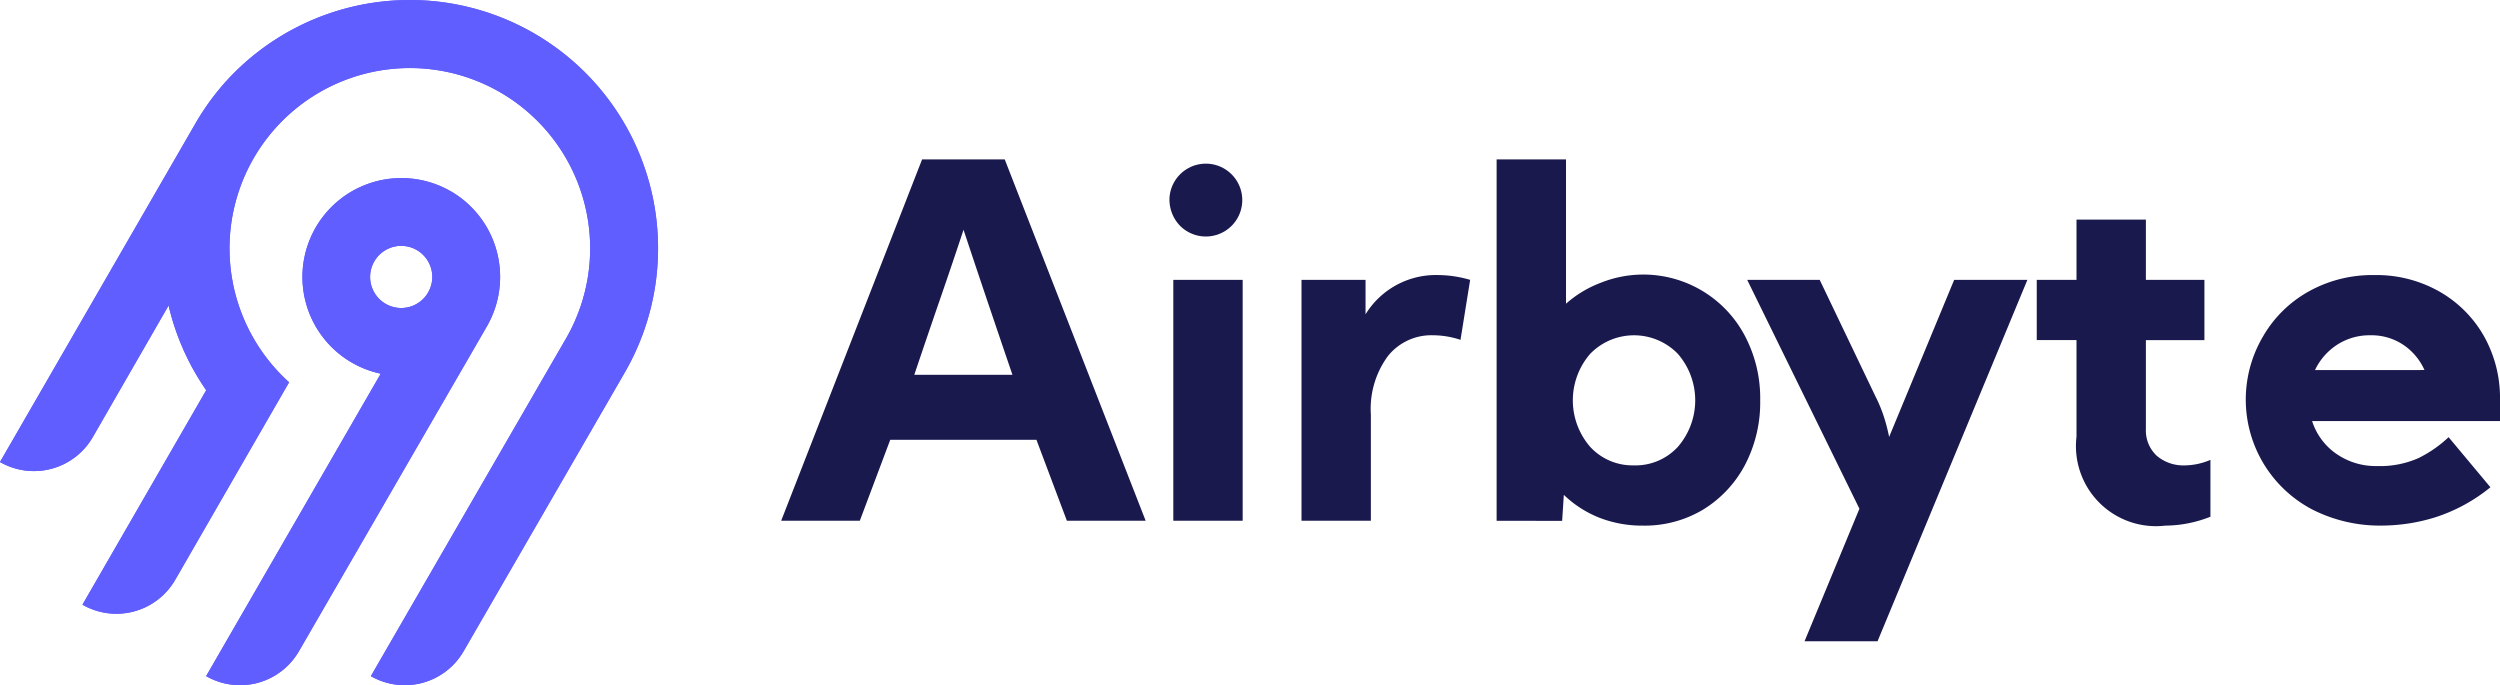
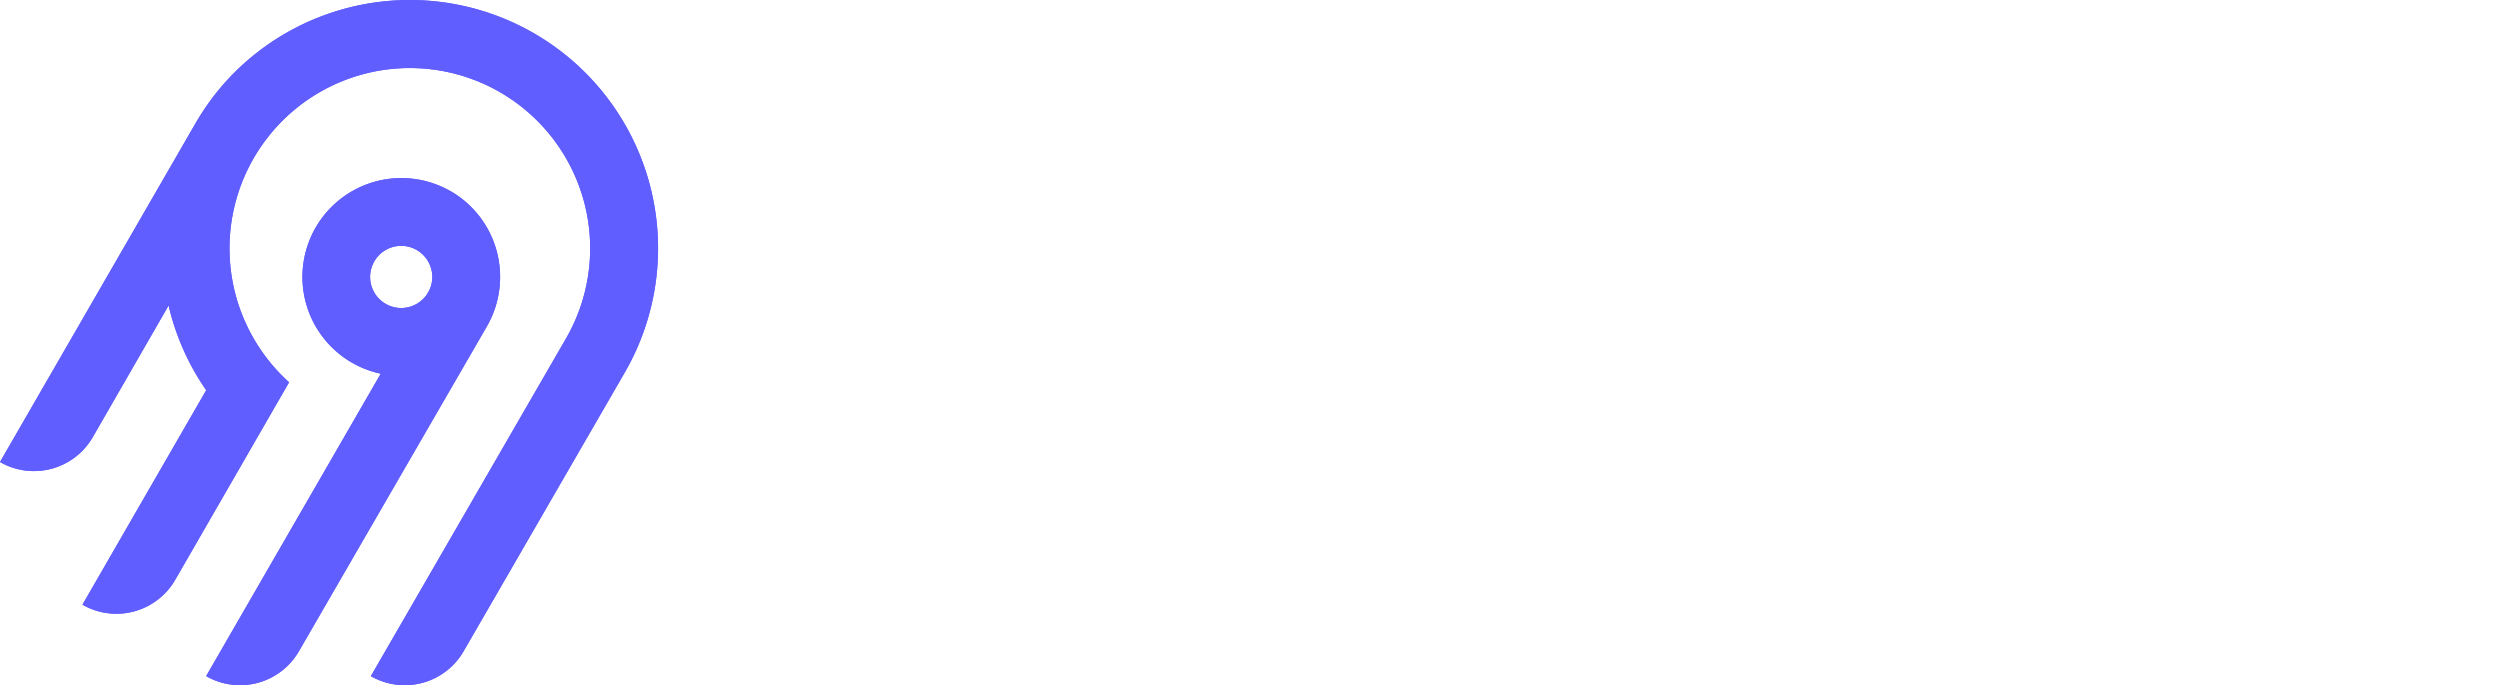
<svg xmlns="http://www.w3.org/2000/svg" width="131.448" height="36.028" viewBox="0 0 131.448 36.028">
  <g transform="translate(-10.067 -7.627)">
    <path d="M77.8,54.371A13.054,13.054,0,0,1,98.854,69.578l-8.48,14.666A3.573,3.573,0,0,1,85.5,85.551L95.764,67.792A9.481,9.481,0,1,0,81.2,70.1L75.212,80.486a3.57,3.57,0,0,1-4.876,1.307l6.506-11.275a13,13,0,0,1-1.978-4.456l-3.987,6.923A3.573,3.573,0,0,1,66,74.292L76.31,56.433A13.3,13.3,0,0,1,77.8,54.371Zm11.9,5.684a5.206,5.206,0,0,1,1.9,7.105L81.716,84.242a3.573,3.573,0,0,1-4.877,1.307l9.18-15.9a5.2,5.2,0,1,1,3.68-9.591Zm-3.6,3.21a1.629,1.629,0,0,0-.42.479h0a1.634,1.634,0,1,0,.42-.479Z" transform="translate(-55.933 -42.373)" fill="#615eff" fill-rule="evenodd" />
    <path d="M77.8,54.371A13.054,13.054,0,0,1,98.854,69.578l-8.48,14.666A3.573,3.573,0,0,1,85.5,85.551L95.764,67.792A9.481,9.481,0,1,0,81.2,70.1L75.212,80.486a3.57,3.57,0,0,1-4.876,1.307l6.506-11.275a13,13,0,0,1-1.978-4.456l-3.987,6.923A3.573,3.573,0,0,1,66,74.292L76.31,56.433A13.3,13.3,0,0,1,77.8,54.371Zm11.9,5.684a5.206,5.206,0,0,1,1.9,7.105L81.716,84.242a3.573,3.573,0,0,1-4.877,1.307l9.18-15.9a5.2,5.2,0,1,1,3.68-9.591Zm-3.6,3.21a1.629,1.629,0,0,0-.42.479h0a1.634,1.634,0,1,0,.42-.479Z" transform="translate(-55.933 -42.373)" fill="#615eff" fill-rule="evenodd" />
-     <path d="M180,92.265l7.41-19h4.345l7.41,19h-4.142l-1.6-4.256h-7.688l-1.6,4.256Zm12.16-7.676q-.76-2.229-1.355-3.99t-1.216-3.635q-.62,1.875-1.229,3.635T187,84.589Zm8.258-9.3a1.915,1.915,0,1,1,.557,1.469A1.987,1.987,0,0,1,200.418,75.292Zm.2,16.973V79.6h3.648V92.265ZM207.359,79.6V92.265h3.647V86.679a4.678,4.678,0,0,1,.9-3.078,2.921,2.921,0,0,1,2.369-1.089,4.622,4.622,0,0,1,1.444.241l.507-3.154a6.084,6.084,0,0,0-1.7-.253,4.337,4.337,0,0,0-3.8,2.065V79.6Zm10.259,12.666v-19h3.648v7.587a5.885,5.885,0,0,1,1.824-1.1,6.032,6.032,0,0,1,7.587,2.8,7.018,7.018,0,0,1,.8,3.382,7.093,7.093,0,0,1-.8,3.395,6.1,6.1,0,0,1-2.191,2.343,5.989,5.989,0,0,1-3.179.848,6.215,6.215,0,0,1-2.293-.418,5.743,5.743,0,0,1-1.862-1.2l-.089,1.368Zm7.225-2.913a3.02,3.02,0,0,0,2.305-.975,3.732,3.732,0,0,0,0-4.889,3.212,3.212,0,0,0-4.611,0,3.733,3.733,0,0,0,0,4.889A3.021,3.021,0,0,0,224.844,89.352Zm12.727-3.559L234.606,79.6h-3.812l5.9,12.033L233.809,98.6h3.838l7.878-19h-3.85l-3.42,8.258a9.222,9.222,0,0,0-.3-1.14A7.466,7.466,0,0,0,237.571,85.792Zm8.448-6.194h2.09V76.432h3.648V79.6h3.078v3.167h-3.078v4.661a1.823,1.823,0,0,0,.57,1.419,2.159,2.159,0,0,0,1.469.507,3.5,3.5,0,0,0,1.355-.291v2.989a6.491,6.491,0,0,1-2.368.469,4.208,4.208,0,0,1-4.674-4.674V82.765h-2.09Zm15.731,9.132a3.335,3.335,0,0,1-1.254-1.71h9.88v-1.1a6.63,6.63,0,0,0-.861-3.395,6.243,6.243,0,0,0-2.356-2.331,6.709,6.709,0,0,0-3.395-.849,6.864,6.864,0,0,0-3.445.861,6.31,6.31,0,0,0-2.382,2.331A6.525,6.525,0,0,0,260.5,91.67a7.837,7.837,0,0,0,3.711.848,9.527,9.527,0,0,0,2.748-.431,8.882,8.882,0,0,0,2.913-1.583l-2.2-2.634a6.419,6.419,0,0,1-1.583,1.1,4.983,4.983,0,0,1-2.179.418A3.616,3.616,0,0,1,261.75,88.731Zm4.655-4.392a3.143,3.143,0,0,0-.868-1.143,2.992,2.992,0,0,0-1.976-.684,3.125,3.125,0,0,0-2.027.7,3.214,3.214,0,0,0-.885,1.13Z" transform="translate(-128.86 -57.257)" fill="#1a194d" fill-rule="evenodd" />
  </g>
</svg>